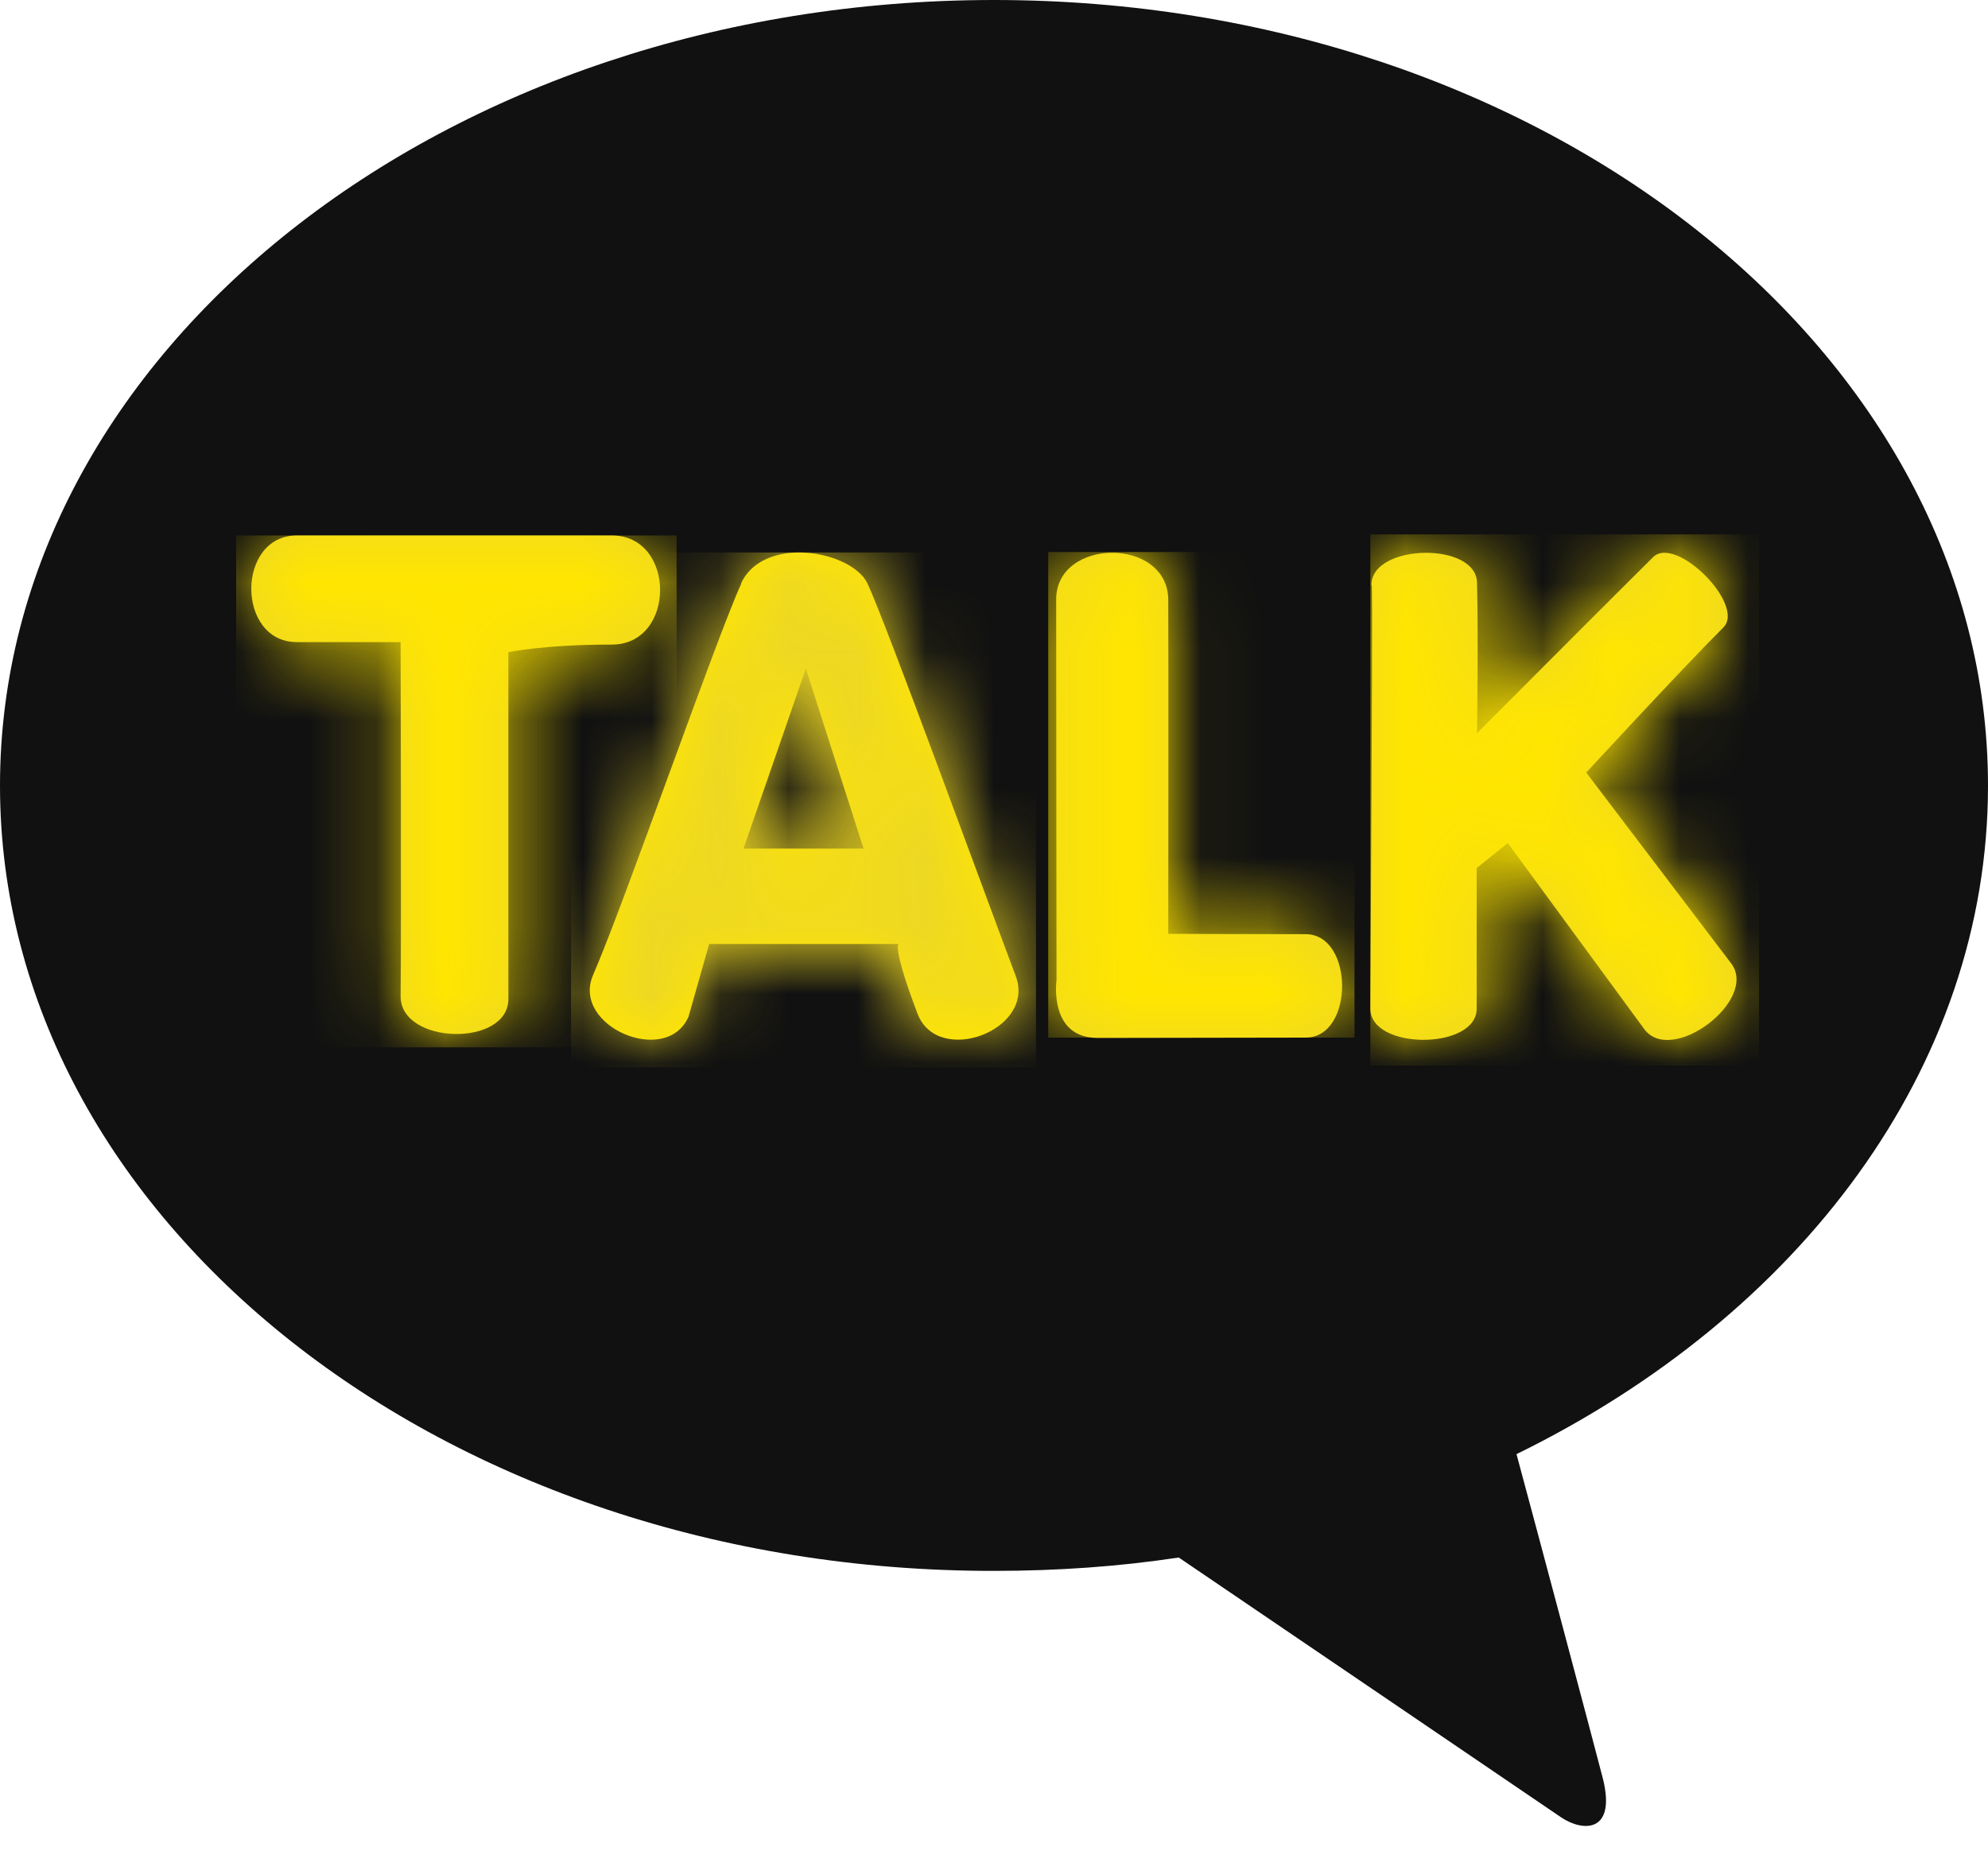
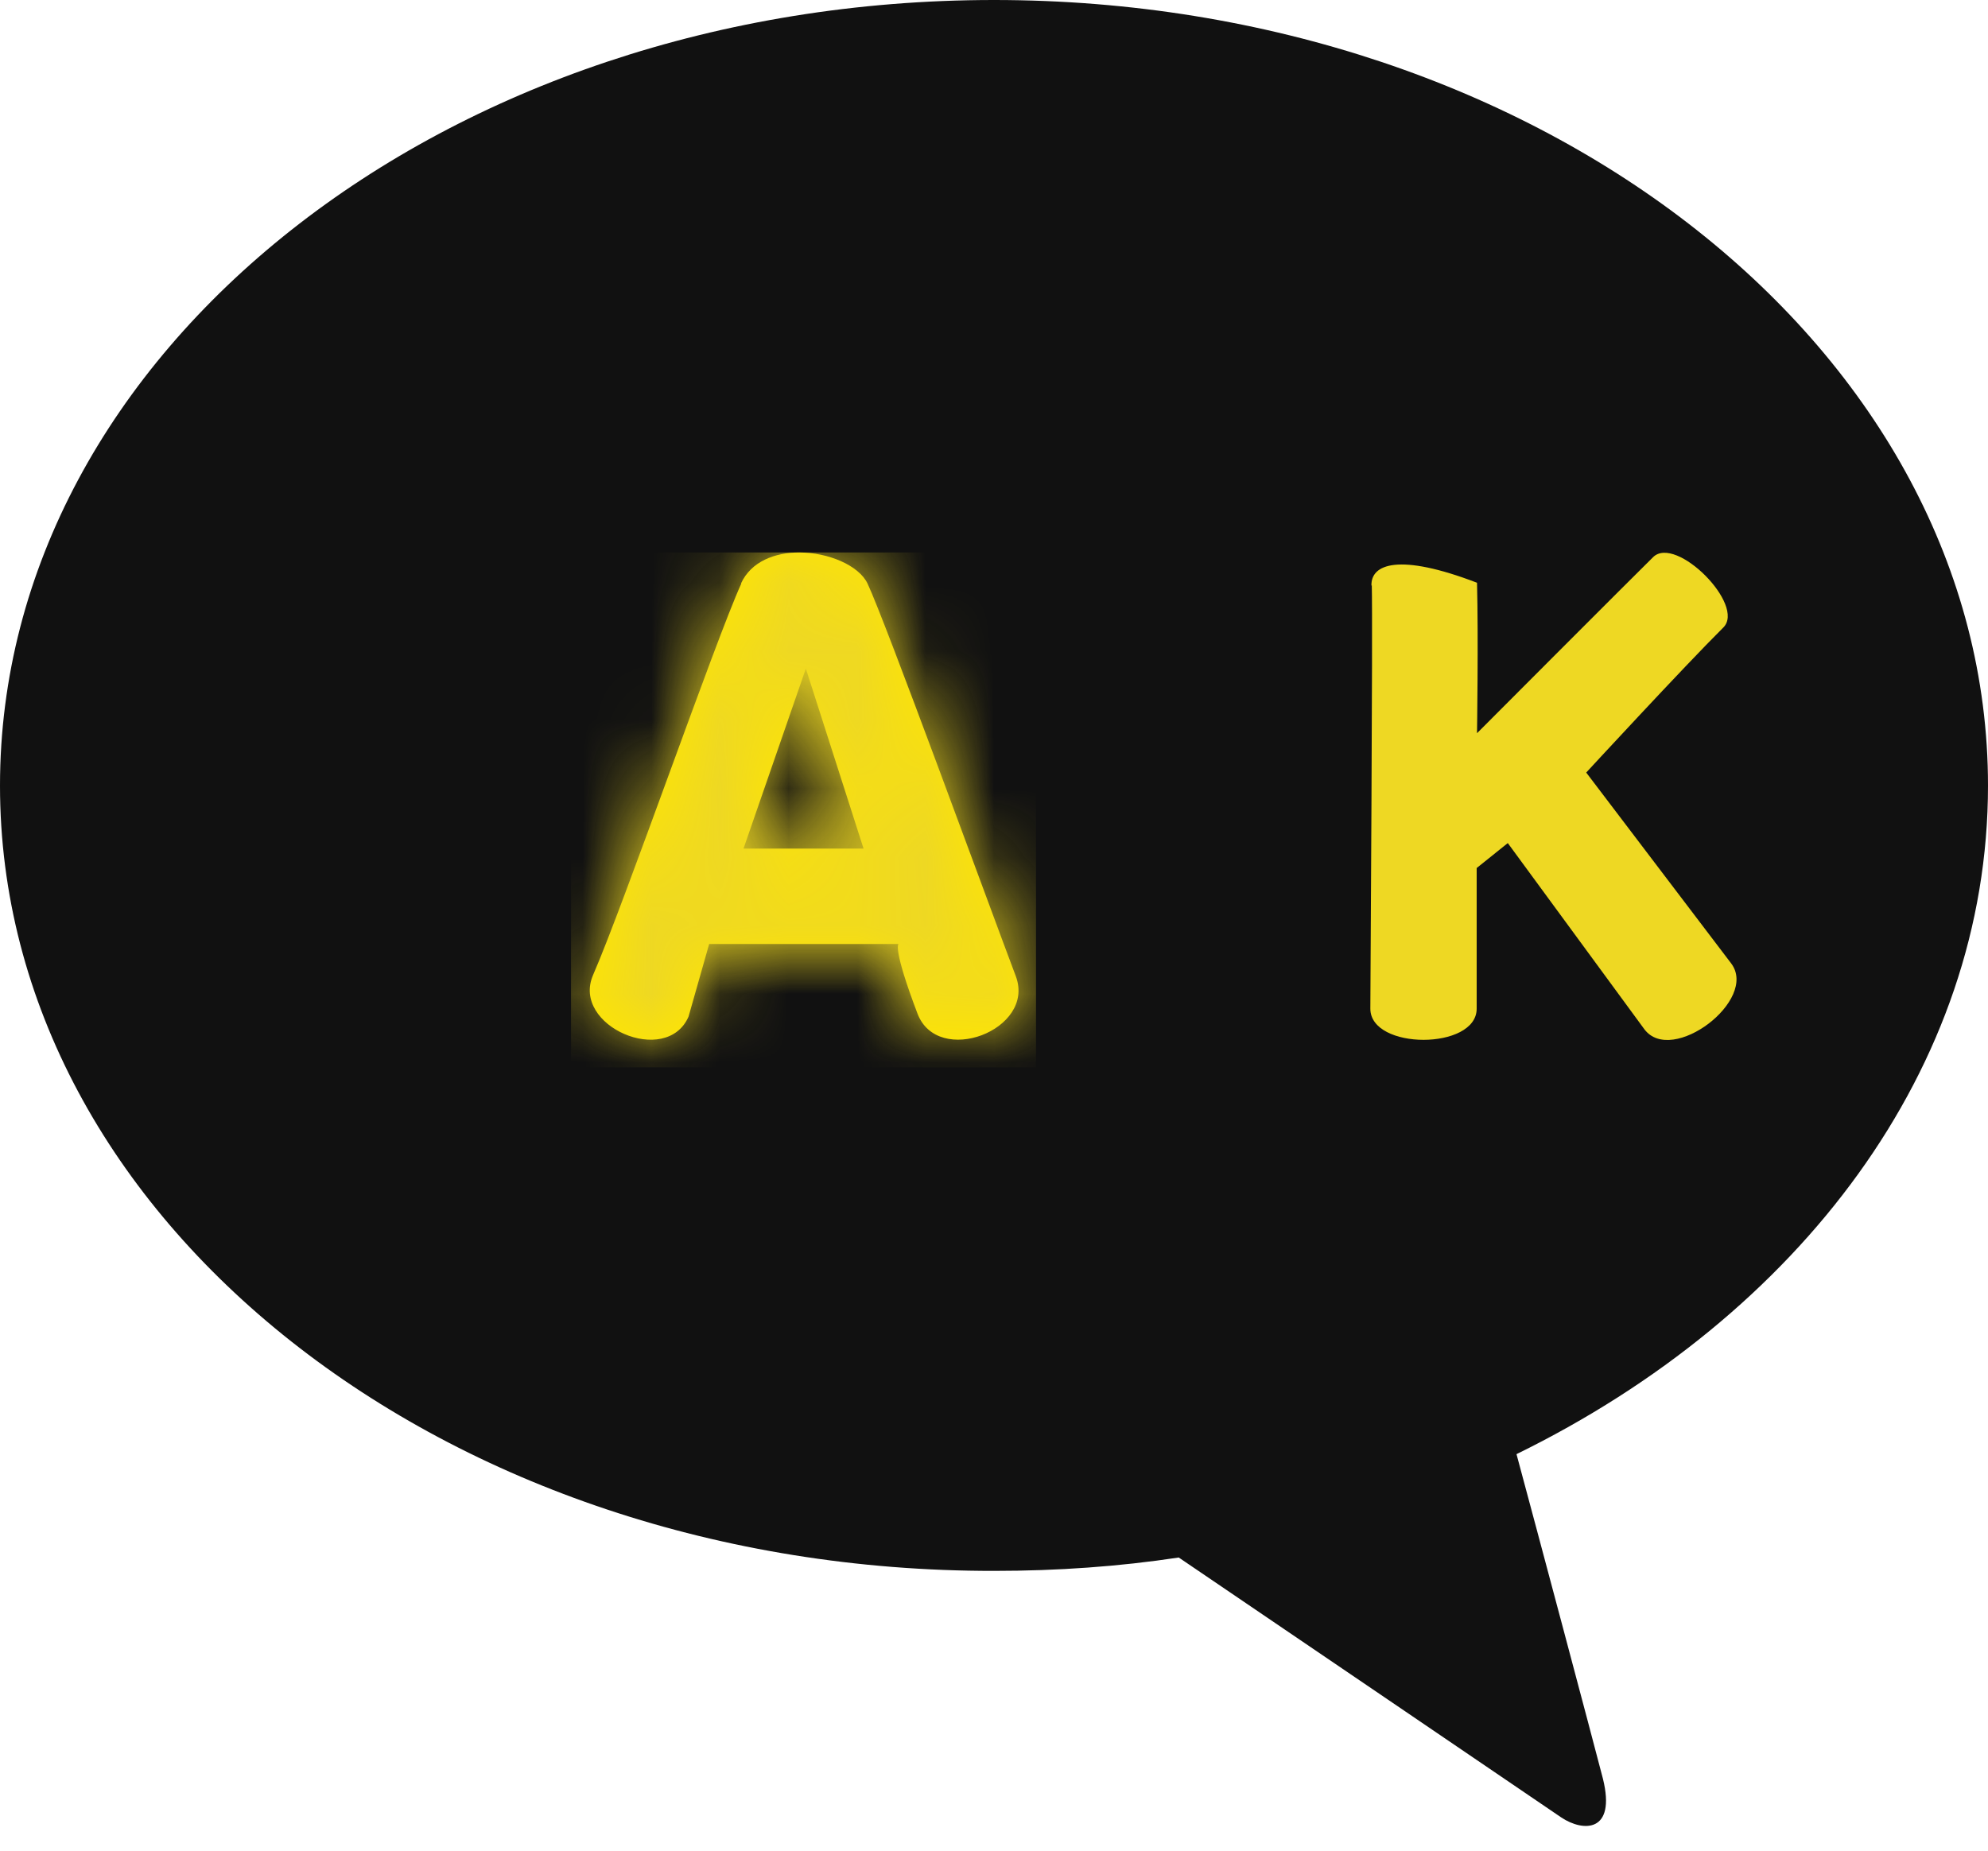
<svg xmlns="http://www.w3.org/2000/svg" width="29" height="27" viewBox="0 0 29 27" fill="none">
  <g clip-path="url(#clip0_4928_35)">
    <path d="M14.5 0C22.507 0 29 5.132 29 11.462C29 15.581 26.247 19.194 22.122 21.215C22.428 22.349 23.219 25.318 23.383 25.951C23.578 26.742 23.092 26.727 22.776 26.516C22.528 26.347 18.804 23.815 17.195 22.723C16.325 22.855 15.423 22.918 14.505 22.918C6.493 22.929 0 17.797 0 11.462C0 5.132 6.493 0 14.5 0Z" fill="#111111" />
-     <path d="M4.331 7.812C3.444 7.812 3.444 9.368 4.331 9.368H5.844C5.844 9.368 5.855 13.571 5.844 14.537C5.844 15.243 7.416 15.28 7.416 14.574V9.515C7.416 9.515 7.928 9.404 8.925 9.404C9.864 9.404 9.864 7.812 8.925 7.812H4.331Z" fill="#EED823" />
    <mask id="mask0_4928_35" style="mask-type:luminance" maskUnits="userSpaceOnUse" x="3" y="7" width="7" height="9">
      <path d="M4.331 7.812C3.444 7.812 3.444 9.368 4.331 9.368H5.844C5.844 9.368 5.855 13.571 5.844 14.537C5.844 15.243 7.416 15.28 7.416 14.574V9.515C7.416 9.515 7.928 9.404 8.925 9.404C9.864 9.404 9.864 7.812 8.925 7.812H4.331Z" fill="white" />
    </mask>
    <g mask="url(#mask0_4928_35)">
-       <path d="M9.87 7.812H3.445V15.28H9.87V7.812Z" fill="#FFE600" />
-     </g>
+       </g>
    <path d="M11.753 9.747L12.597 12.38H10.846L11.758 9.747H11.753ZM10.814 8.513C10.44 9.331 9.1 13.197 8.651 14.226C8.33 14.969 9.722 15.571 10.044 14.832L10.345 13.772H13.108C13.108 13.772 13.014 13.814 13.383 14.785C13.678 15.571 15.113 15.027 14.818 14.242C14.396 13.123 12.924 9.088 12.655 8.513C12.528 8.249 12.085 8.06 11.658 8.06C11.305 8.06 10.956 8.191 10.809 8.513" fill="#FFE600" />
    <mask id="mask1_4928_35" style="mask-type:luminance" maskUnits="userSpaceOnUse" x="8" y="8" width="7" height="8">
      <path d="M11.753 9.747L12.597 12.38H10.846L11.758 9.747H11.753ZM10.814 8.513C10.44 9.331 9.1 13.197 8.651 14.226C8.33 14.969 9.722 15.571 10.044 14.832L10.345 13.772H13.108C13.108 13.772 13.014 13.814 13.383 14.785C13.678 15.571 15.113 15.027 14.818 14.242C14.396 13.123 12.924 9.088 12.655 8.513C12.528 8.249 12.085 8.06 11.658 8.06C11.305 8.06 10.956 8.191 10.809 8.513" fill="white" />
    </mask>
    <g mask="url(#mask1_4928_35)">
      <path d="M15.113 8.06H8.33V15.571H15.113V8.06Z" fill="#EED823" />
    </g>
-     <path d="M15.407 8.75C15.407 10.063 15.412 14.299 15.412 14.299C15.412 14.299 15.291 15.143 16.013 15.143C16.736 15.143 18.334 15.138 19.046 15.138C19.758 15.138 19.753 13.629 19.046 13.629C18.339 13.629 17.042 13.624 17.042 13.624C17.042 13.624 17.047 9.705 17.042 8.755C17.042 8.297 16.636 8.064 16.224 8.064C15.813 8.064 15.401 8.297 15.407 8.755" fill="#EED823" />
    <mask id="mask2_4928_35" style="mask-type:luminance" maskUnits="userSpaceOnUse" x="15" y="8" width="5" height="8">
      <path d="M15.407 8.75C15.407 10.063 15.412 14.299 15.412 14.299C15.412 14.299 15.291 15.143 16.013 15.143C16.736 15.143 18.334 15.138 19.046 15.138C19.758 15.138 19.753 13.629 19.046 13.629C18.339 13.629 17.042 13.624 17.042 13.624C17.042 13.624 17.047 9.705 17.042 8.755C17.042 8.297 16.636 8.064 16.224 8.064C15.813 8.064 15.401 8.297 15.407 8.755" fill="white" />
    </mask>
    <g mask="url(#mask2_4928_35)">
-       <path d="M19.759 8.054H15.291V15.138H19.759V8.054Z" fill="#FFE600" />
-     </g>
-     <path d="M20.011 8.539C20.027 9.114 19.99 14.326 19.99 14.716C19.99 15.322 21.541 15.322 21.541 14.716C21.541 14.009 21.541 12.664 21.541 12.664L21.995 12.3L23.988 15.017C24.389 15.549 25.655 14.589 25.254 14.056L23.139 11.271C23.139 11.271 24.574 9.716 25.138 9.156C25.471 8.829 24.447 7.801 24.115 8.128C23.793 8.444 21.546 10.697 21.546 10.697C21.546 10.697 21.567 9.283 21.546 8.502C21.541 8.207 21.177 8.065 20.802 8.065C20.407 8.065 19.995 8.228 20.006 8.545" fill="#EED823" />
+       </g>
+     <path d="M20.011 8.539C20.027 9.114 19.99 14.326 19.99 14.716C19.99 15.322 21.541 15.322 21.541 14.716C21.541 14.009 21.541 12.664 21.541 12.664L21.995 12.3L23.988 15.017C24.389 15.549 25.655 14.589 25.254 14.056L23.139 11.271C23.139 11.271 24.574 9.716 25.138 9.156C25.471 8.829 24.447 7.801 24.115 8.128C23.793 8.444 21.546 10.697 21.546 10.697C21.546 10.697 21.567 9.283 21.546 8.502C20.407 8.065 19.995 8.228 20.006 8.545" fill="#EED823" />
    <mask id="mask3_4928_35" style="mask-type:luminance" maskUnits="userSpaceOnUse" x="19" y="8" width="7" height="8">
-       <path d="M20.011 8.539C20.027 9.114 19.99 14.326 19.99 14.716C19.99 15.322 21.541 15.322 21.541 14.716C21.541 14.009 21.541 12.664 21.541 12.664L21.995 12.3L23.988 15.017C24.389 15.549 25.655 14.589 25.254 14.056L23.139 11.271C23.139 11.271 24.574 9.716 25.138 9.156C25.471 8.829 24.447 7.801 24.115 8.128C23.793 8.444 21.546 10.697 21.546 10.697C21.546 10.697 21.567 9.283 21.546 8.502C21.541 8.207 21.177 8.065 20.802 8.065C20.407 8.065 19.995 8.228 20.006 8.545" fill="white" />
-     </mask>
+       </mask>
    <g mask="url(#mask3_4928_35)">
      <path d="M25.66 7.796H19.99V15.544H25.66V7.796Z" fill="#FFE600" />
    </g>
  </g>
  <defs>
    <clipPath id="clip0_4928_35">
      <rect width="29" height="26.642" fill="white" />
    </clipPath>
  </defs>
</svg>